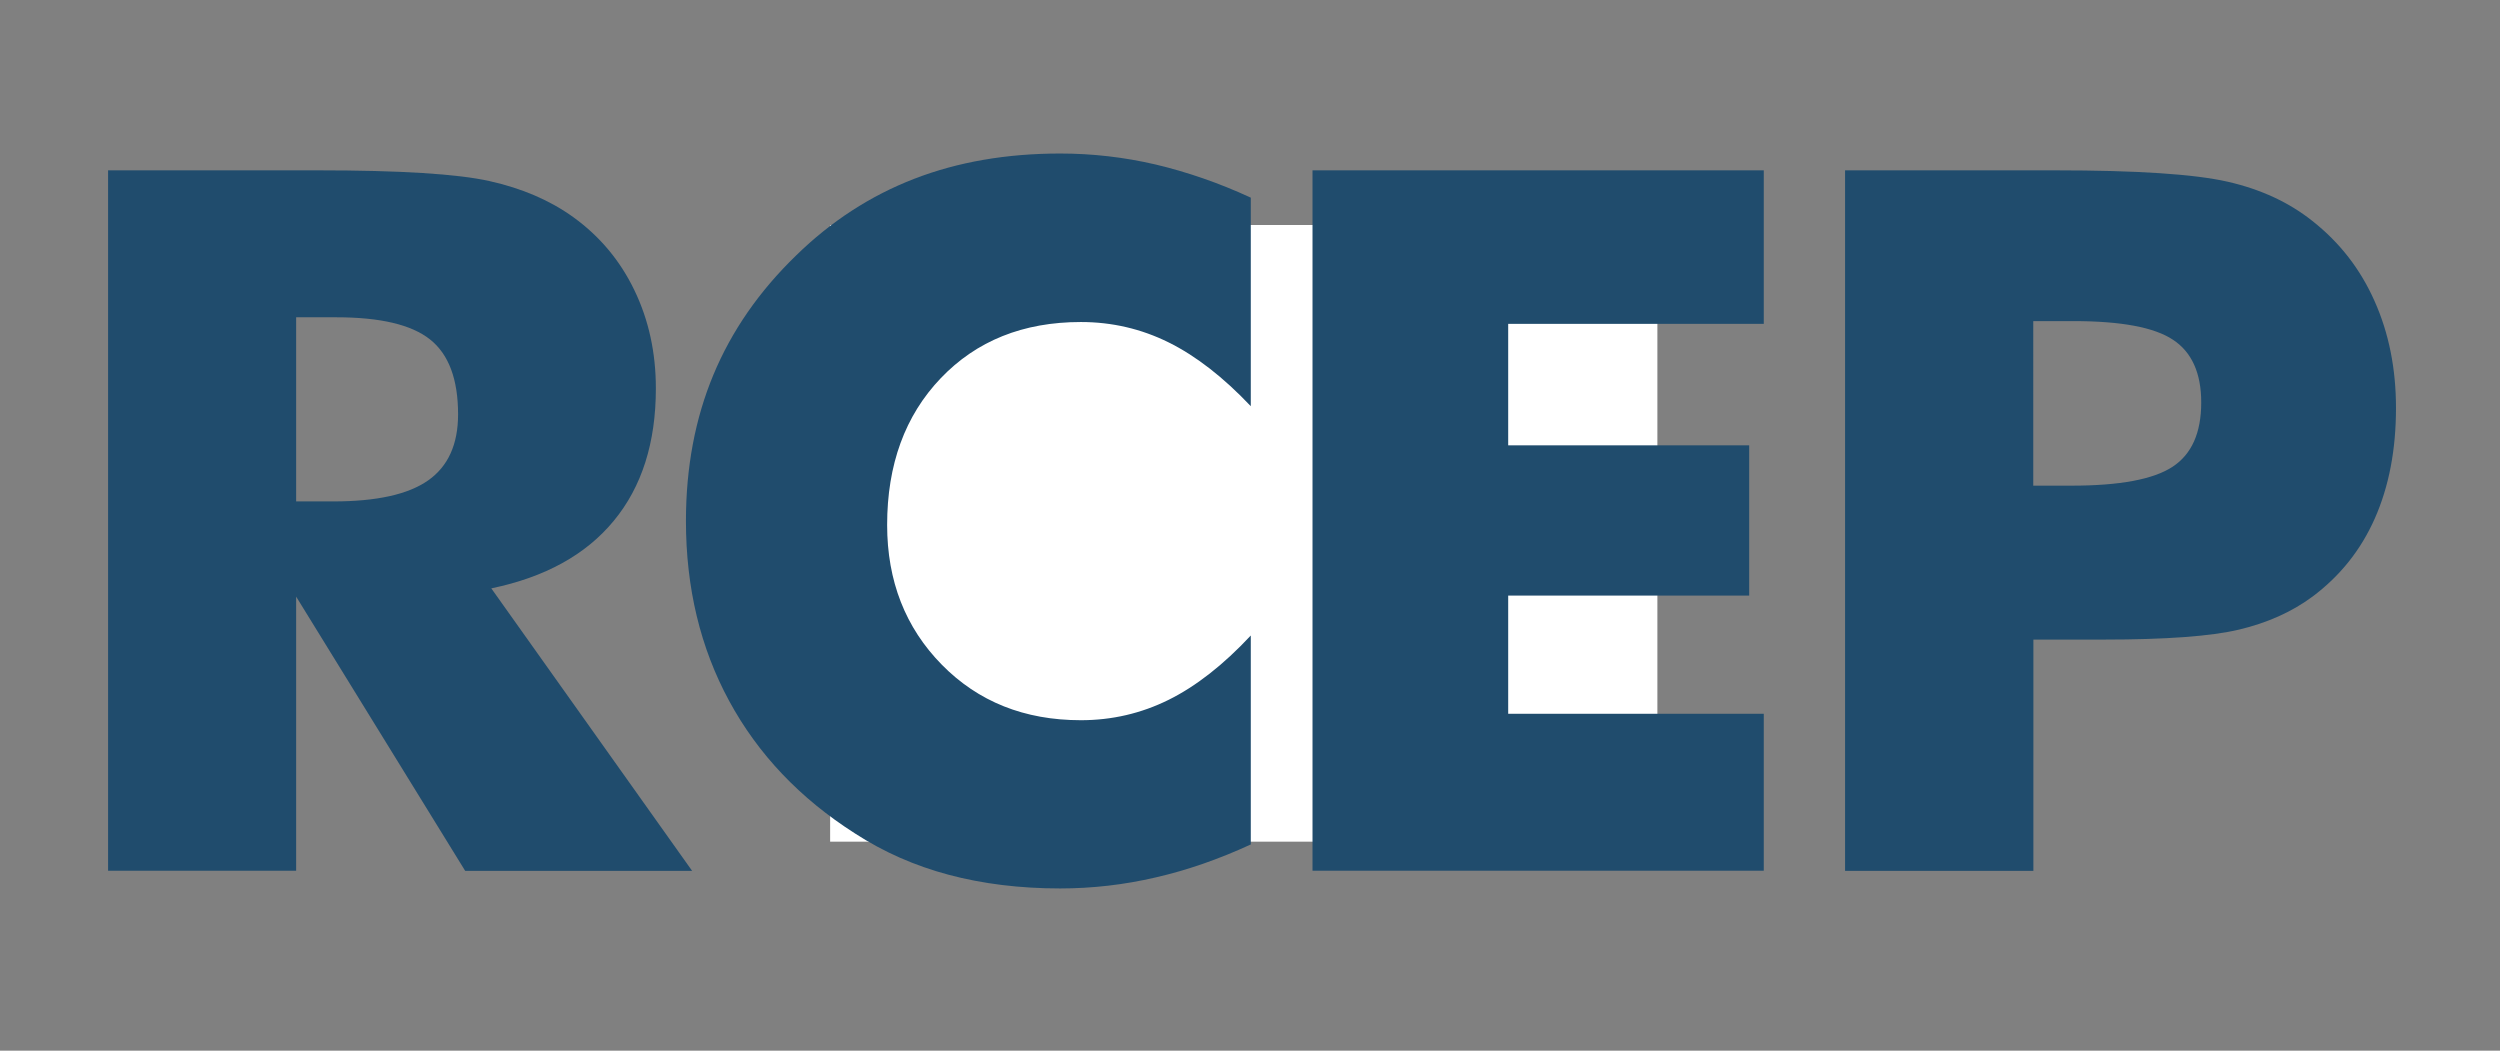
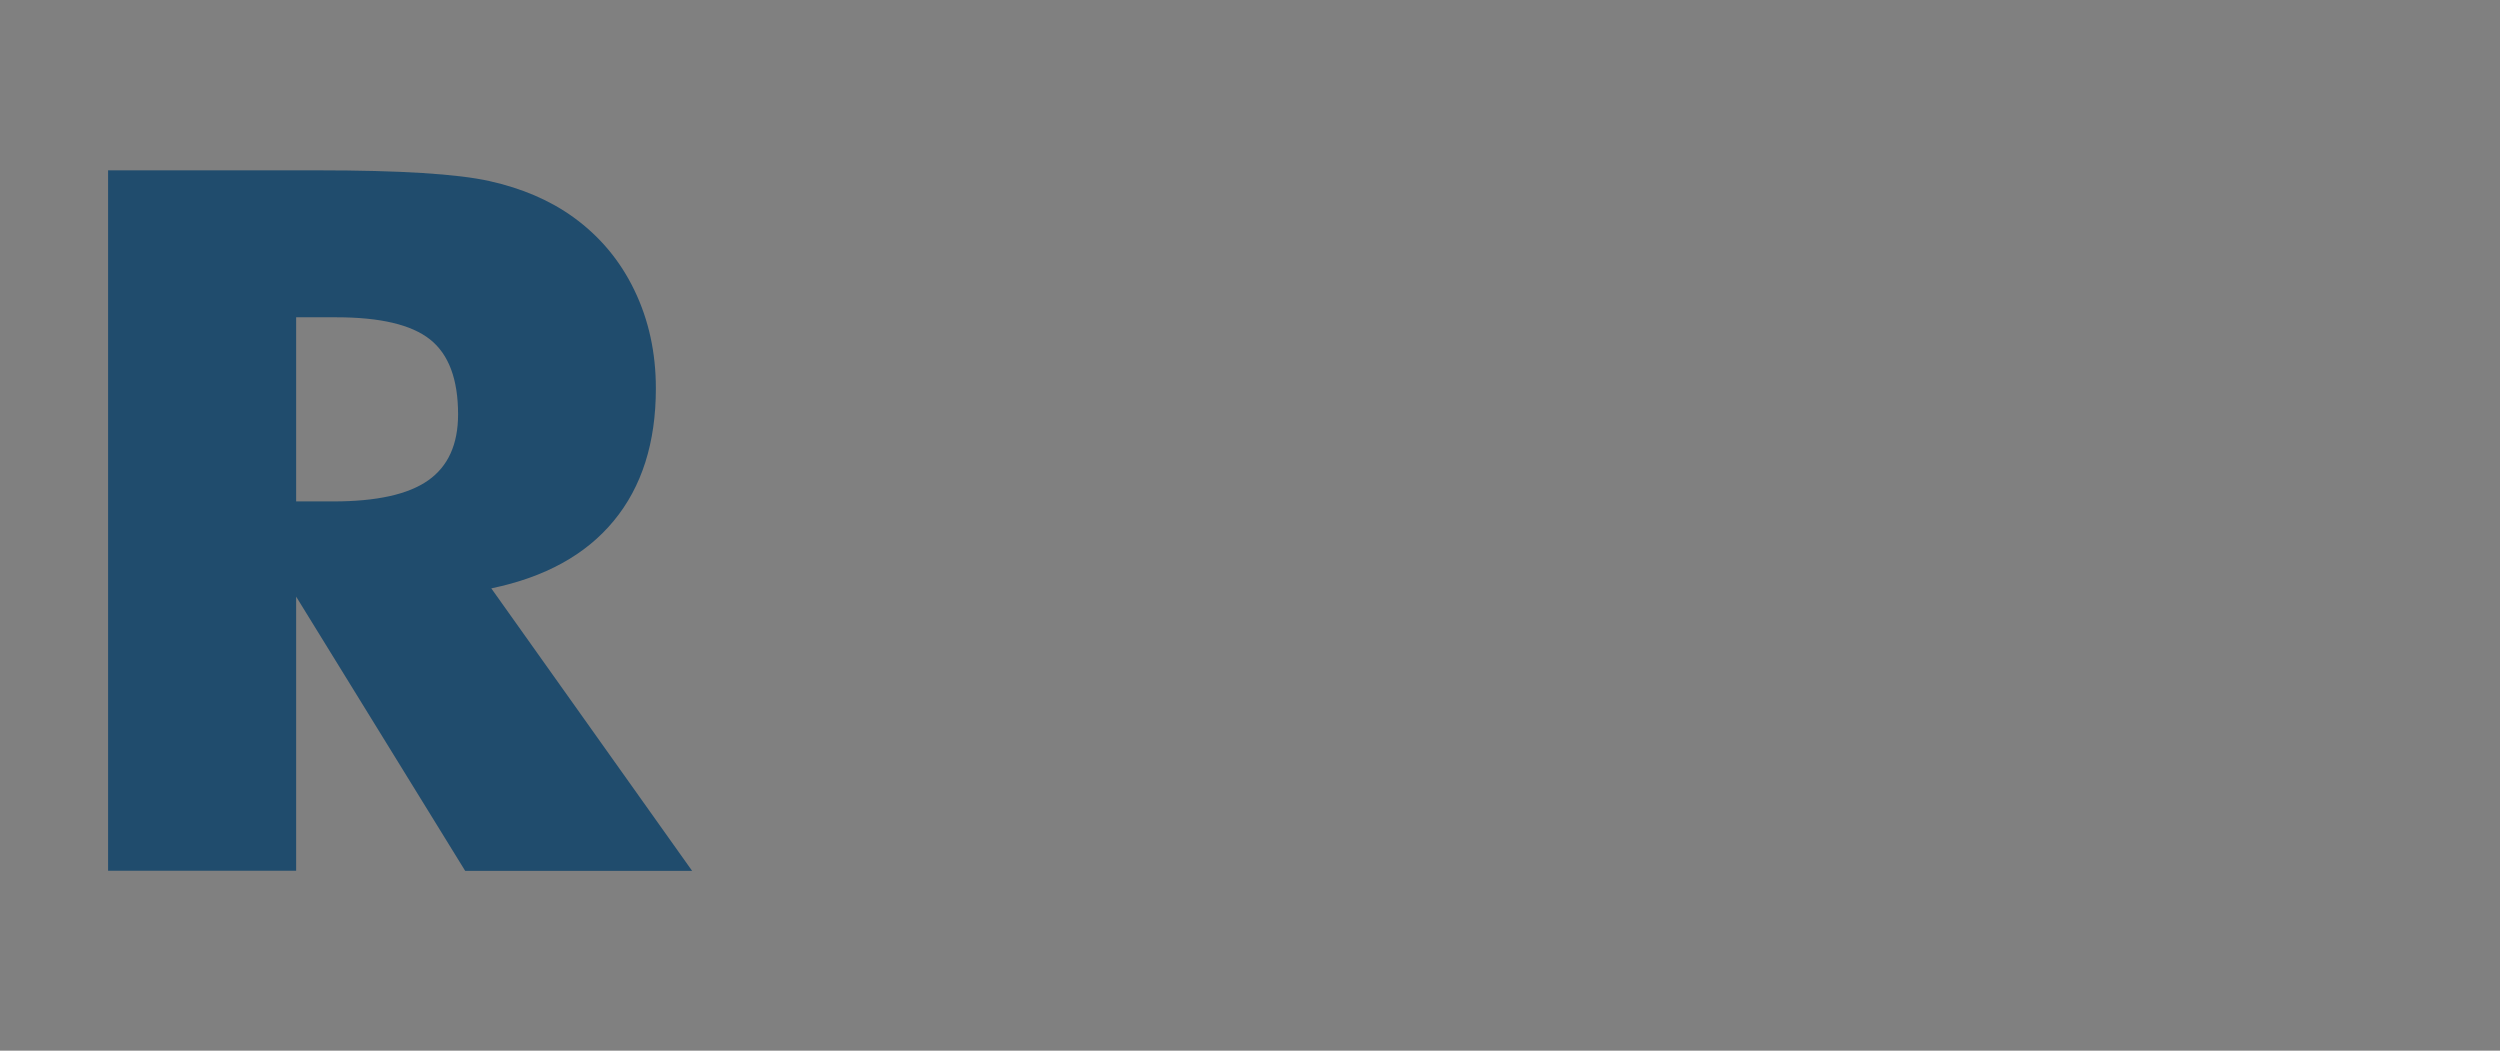
<svg xmlns="http://www.w3.org/2000/svg" xmlns:xlink="http://www.w3.org/1999/xlink" version="1.1" id="flag-icons-am" x="0px" y="0px" viewBox="0 0 1903.6 800" style="enable-background:new 0 0 1903.6 800;" xml:space="preserve">
  <rect x="0" y="0" width="1903.6" height="800" fill="#808080" stroke="none" />
  <style type="text/css">
	.st0{clip-path:url(#SVGID_2_);}
	.st1{fill:#FFFFFF;}
	.st2{fill:#204C6D;}
</style>
  <g>
    <defs>
-       <rect id="SVGID_1_" x="632.1" y="160.9" width="640" height="480" />
-     </defs>
+       </defs>
    <clipPath id="SVGID_2_">
      <use xlink:href="#SVGID_1_" style="overflow:visible;" />
    </clipPath>
    <g class="st0">
-       <path id="path526" class="st1" d="M579.2,171.3H1262v512H579.2V171.3z" />
-     </g>
+       </g>
  </g>
  <g>
    <g>
      <path class="st2" d="M82.3,663.1V129.7H242c62.6,0,106.2,2.7,130.8,8.2c24.6,5.5,45.9,14.6,63.8,27.5    c20.2,14.6,35.7,33.2,46.5,55.7c10.9,22.6,16.3,47.5,16.3,74.7c0,41.3-10.7,74.9-32,100.7c-21.3,25.9-52.4,43-93.3,51.5L527,663.1    H354.2L225.5,454.3v208.7H82.3z M225.5,381.8h28.3c32.9,0,57-5.3,72.2-16c15.2-10.7,22.8-27.4,22.8-50.3c0-26.7-7.1-45.7-21.3-57    c-14.2-11.3-38-16.9-71.4-16.9h-30.6V381.8z" />
-       <path class="st2" d="M952.4,150.5v158.8c-20.9-22.1-41.8-38.3-62.6-48.6c-20.8-10.3-43.1-15.5-66.8-15.5    c-43.9,0-79.5,14.3-106.7,42.8c-27.2,28.5-40.8,65.8-40.8,111.7c0,42.7,13.9,78.2,41.6,106.4c27.7,28.2,63,42.3,105.9,42.3    c23.7,0,46-5.2,66.8-15.5c20.8-10.3,41.7-26.6,62.6-49V643c-24.3,11.2-48.4,19.6-72.4,25.1c-24,5.6-48.3,8.4-72.8,8.4    c-30.6,0-58.9-3.5-84.8-10.4c-25.9-6.9-49.7-17.4-71.4-31.5c-41.9-26.7-73.8-60.3-95.8-100.9c-22-40.6-32.9-86.2-32.9-137    c0-40.8,7-77.9,20.9-111.3c13.9-33.4,34.9-63.7,63-90.9c26.6-26,56.5-45.4,89.8-58.3c33.3-12.9,70.4-19.3,111.3-19.3    c24.5,0,48.8,2.8,72.8,8.4C904,131,928.2,139.3,952.4,150.5z" />
-       <path class="st2" d="M999.4,663.1V129.7H1343v116.9h-194.6v92.5h183.5v114.4h-183.5v90H1343v119.5H999.4z" />
-       <path class="st2" d="M1548.2,663.1h-143.3V129.7h159.7c62.6,0,106.5,2.9,131.8,8.7c25.3,5.8,46.7,15.8,64.4,29.9    c20.7,16.3,36.5,36.6,47.3,61c10.9,24.4,16.3,51.5,16.3,81.4c0,31.8-5.4,59.8-16.1,84c-10.7,24.2-26.6,44-47.5,59.6    c-15.8,11.7-34.5,20-55.9,25.1c-21.5,5.1-55.8,7.6-103,7.6h-26h-27.6V663.1z M1548.2,369.8h29.1c36.8,0,62.4-4.8,77-14.4    c14.6-9.6,21.8-25.9,21.8-49c0-22.3-7.2-38.3-21.5-47.7c-14.3-9.5-39.6-14.2-75.8-14.2h-30.6V369.8z" />
    </g>
  </g>
</svg>